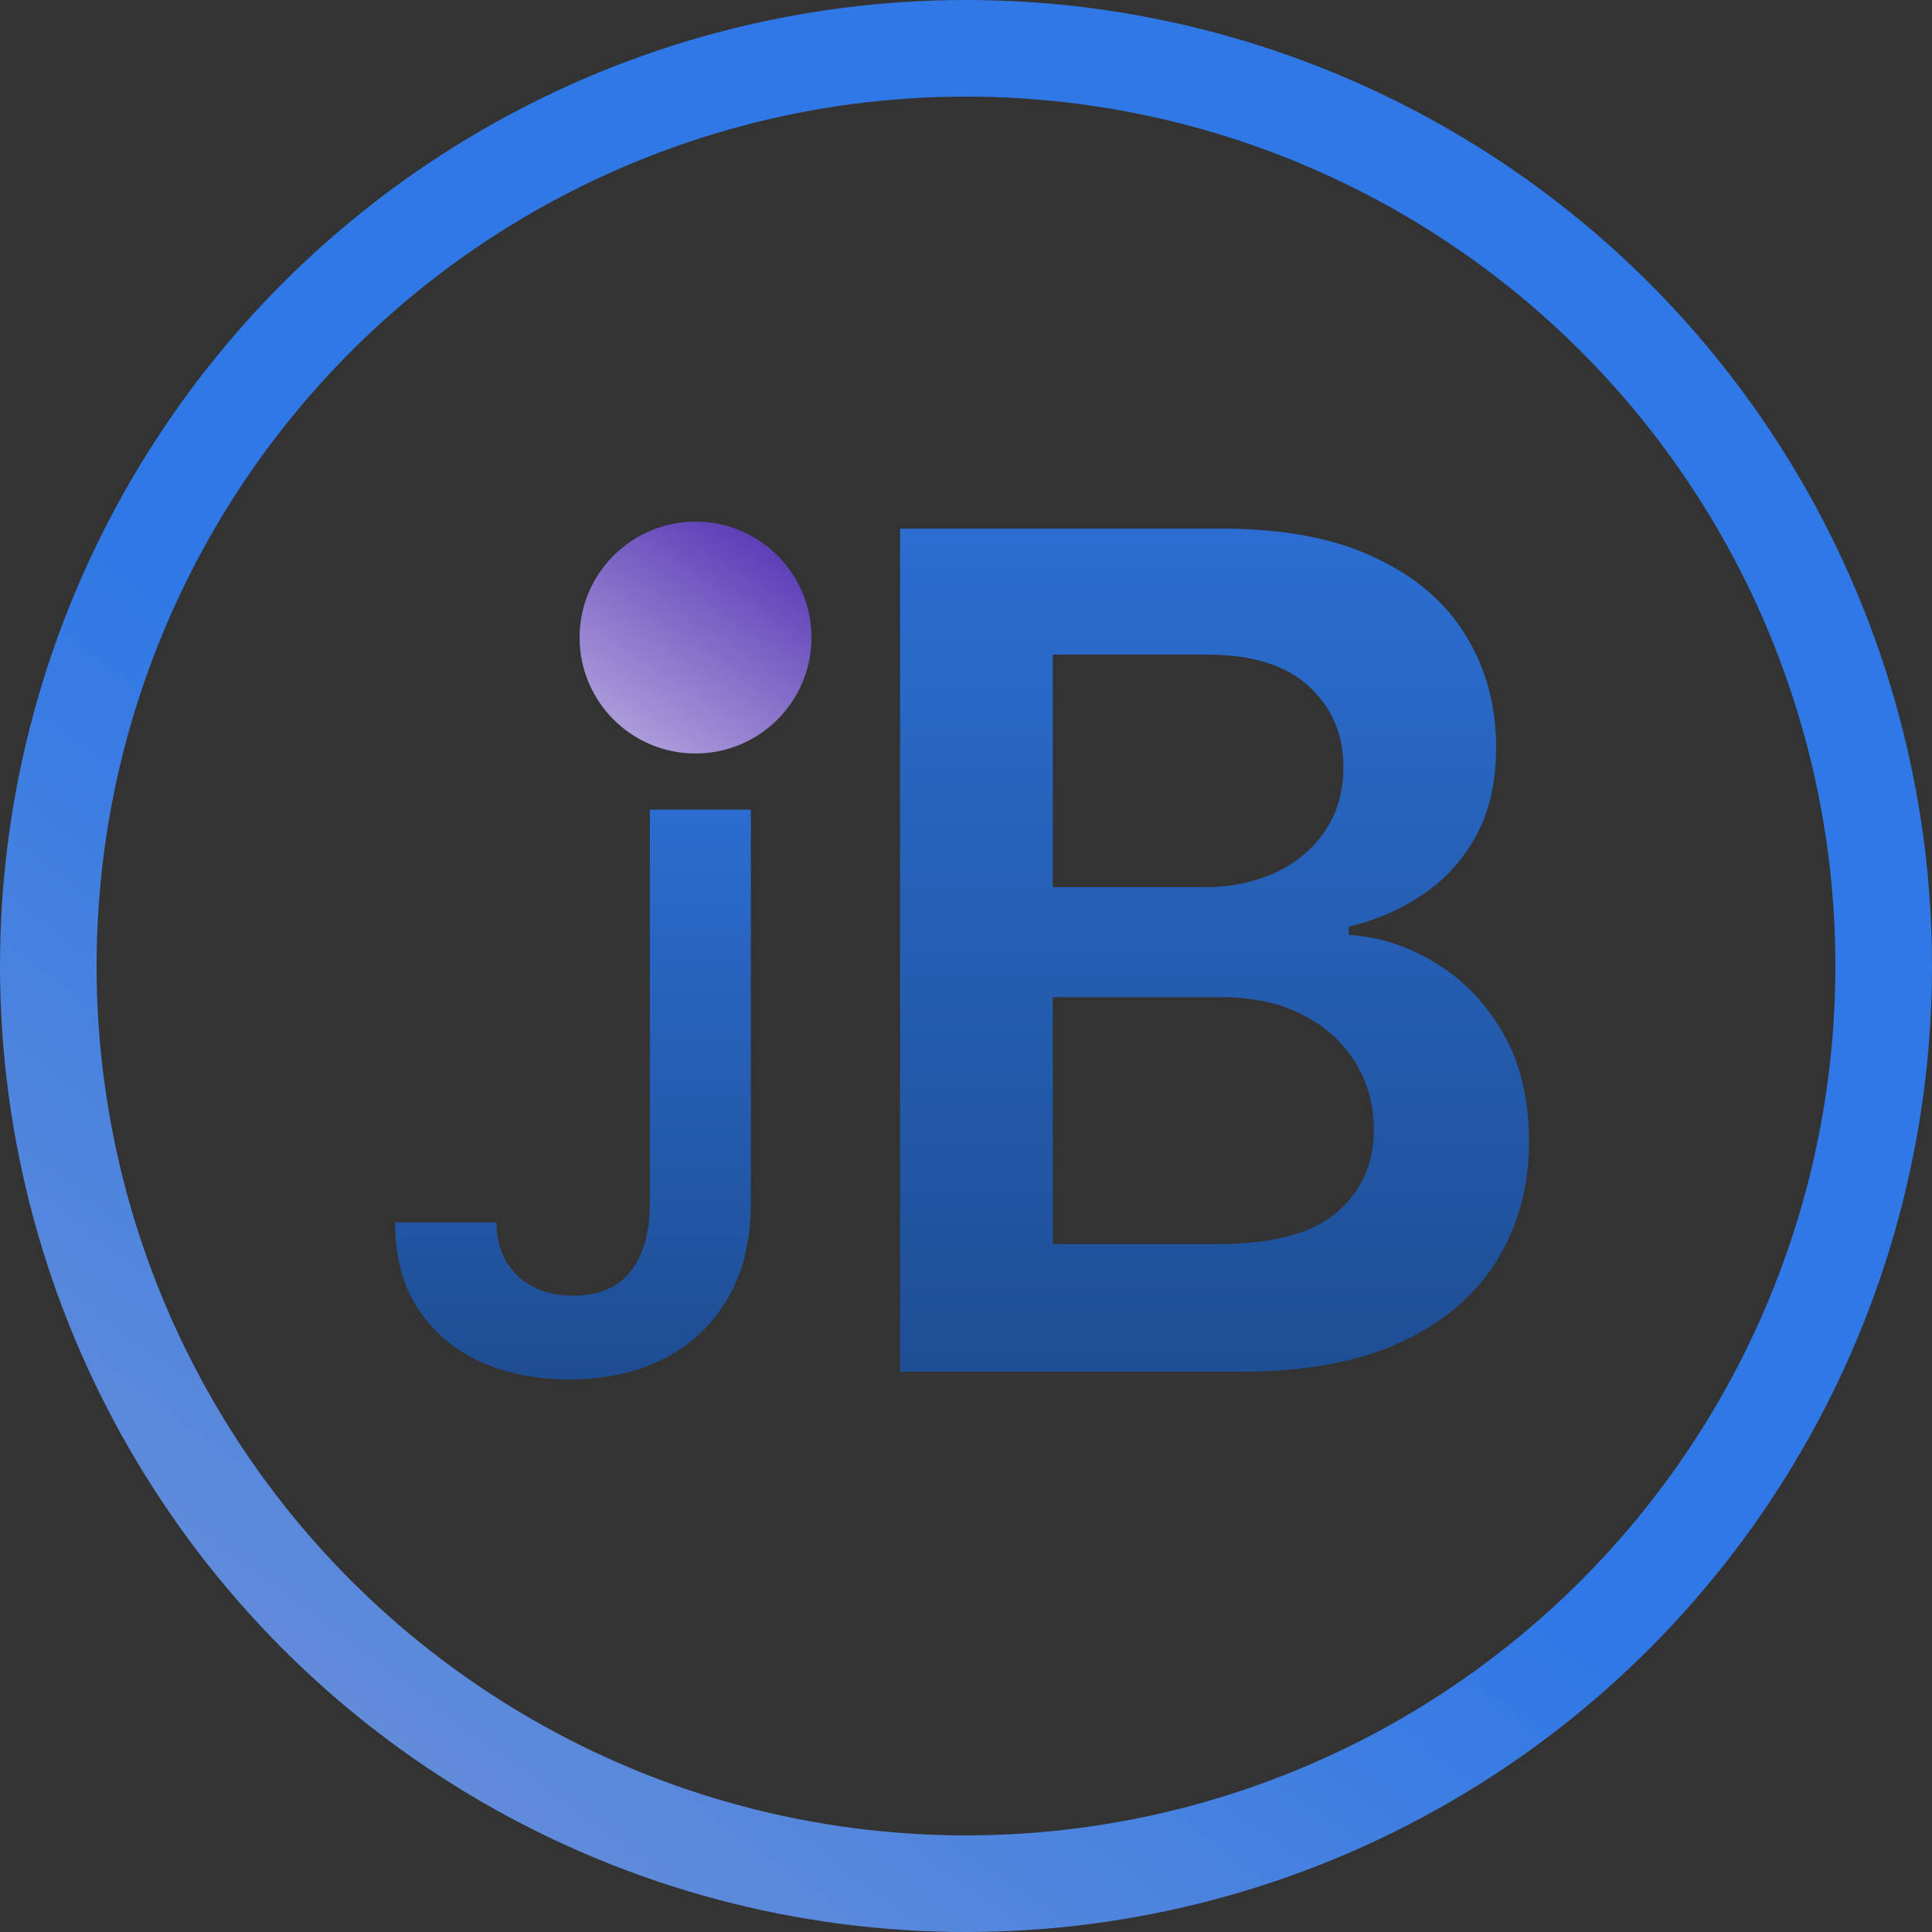
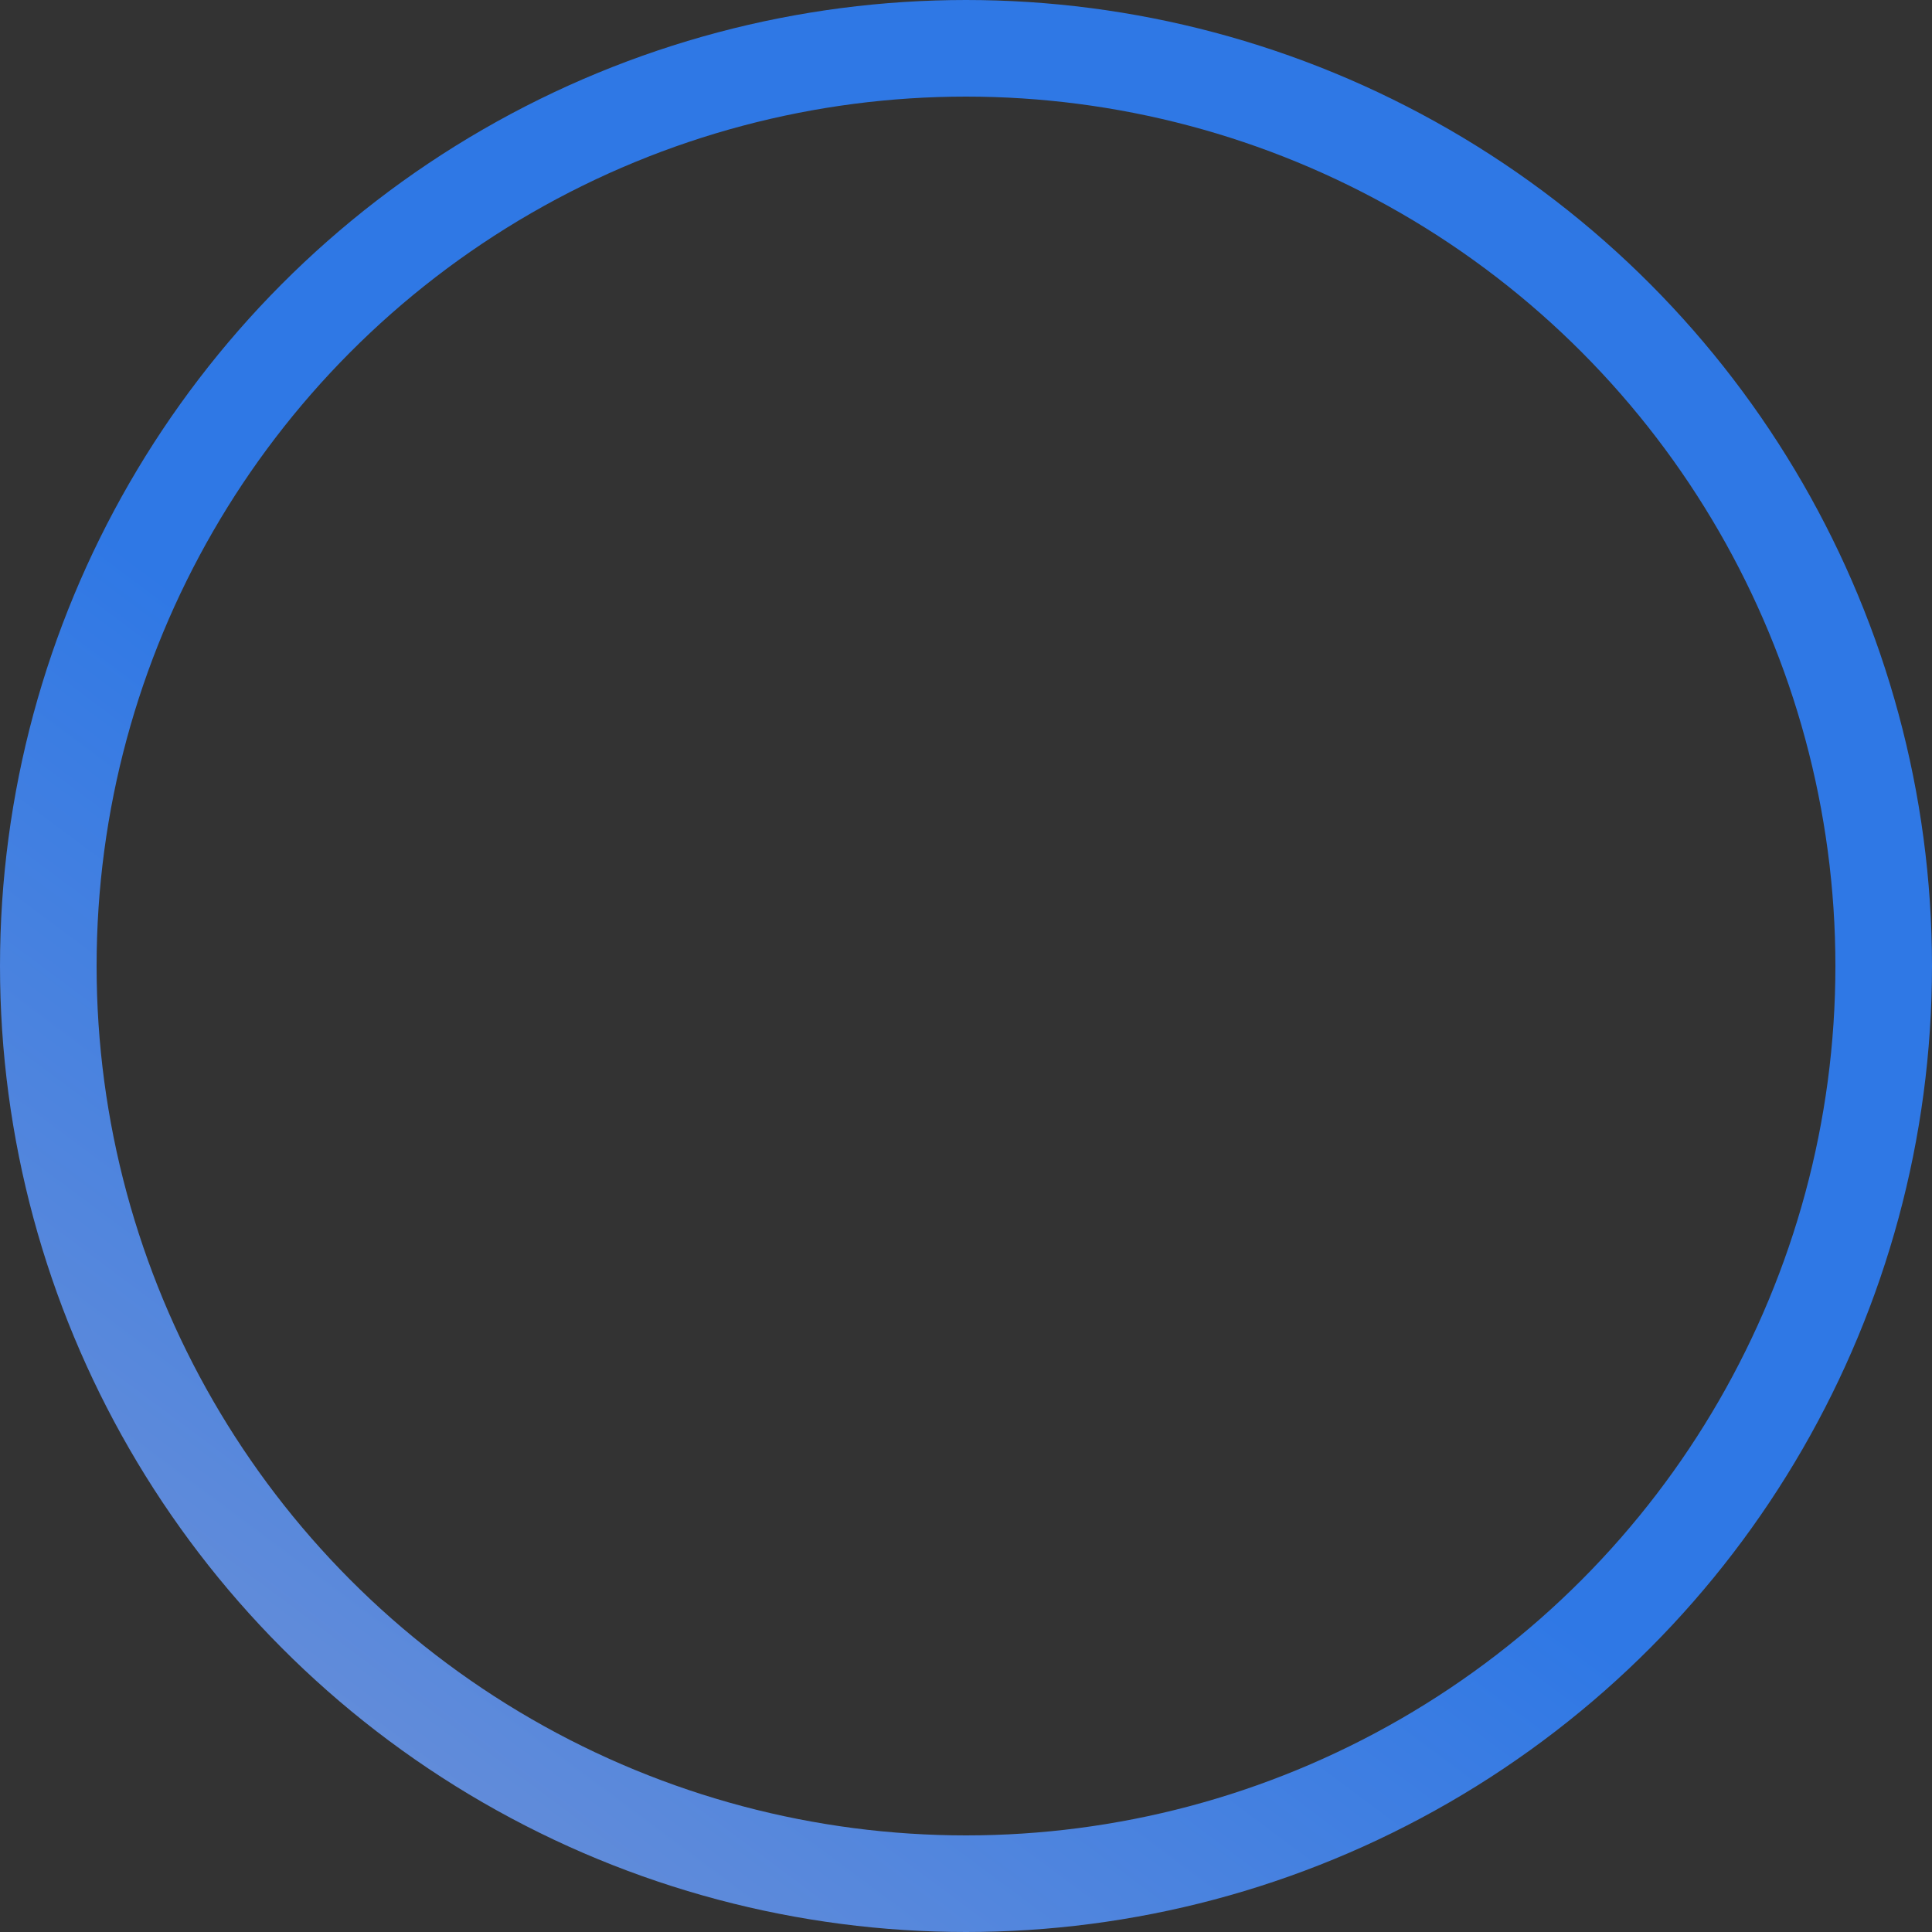
<svg xmlns="http://www.w3.org/2000/svg" width="100" height="100" viewBox="0 0 100 100" fill="none">
  <rect x="0" y="0" width="100" height="100" fill="#333333" stroke="none" />
  <circle cx="50" cy="50" r="47.5" stroke="url(#paint0_linear_6_29)" stroke-width="5" />
-   <path d="M33.636 41.909H38.863V62.364C38.853 64.239 38.456 65.853 37.67 67.207C36.884 68.552 35.785 69.589 34.374 70.318C32.973 71.038 31.339 71.398 29.474 71.398C27.769 71.398 26.235 71.095 24.871 70.489C23.517 69.873 22.442 68.964 21.647 67.761C20.852 66.559 20.454 65.062 20.454 63.273H25.695C25.705 64.059 25.875 64.736 26.207 65.304C26.548 65.872 27.016 66.308 27.613 66.611C28.209 66.914 28.896 67.065 29.673 67.065C30.515 67.065 31.23 66.89 31.817 66.54C32.405 66.18 32.85 65.65 33.153 64.949C33.465 64.248 33.626 63.386 33.636 62.364V41.909Z" fill="url(#paint1_linear_6_29)" />
-   <path d="M46.587 71V27.364H63.292C66.445 27.364 69.066 27.861 71.154 28.855C73.256 29.835 74.826 31.178 75.863 32.882C76.914 34.587 77.439 36.519 77.439 38.678C77.439 40.453 77.099 41.973 76.417 43.237C75.735 44.487 74.819 45.503 73.668 46.284C72.518 47.065 71.232 47.626 69.812 47.967V48.394C71.36 48.479 72.844 48.955 74.265 49.821C75.699 50.673 76.871 51.881 77.78 53.443C78.689 55.006 79.144 56.895 79.144 59.111C79.144 61.369 78.597 63.401 77.503 65.204C76.41 66.994 74.762 68.408 72.56 69.445C70.359 70.481 67.589 71 64.251 71H46.587ZM54.492 64.395H62.993C65.863 64.395 67.93 63.848 69.194 62.754C70.472 61.646 71.111 60.226 71.111 58.493C71.111 57.2 70.792 56.035 70.153 54.999C69.513 53.947 68.604 53.124 67.425 52.527C66.246 51.916 64.84 51.611 63.206 51.611H54.492V64.395ZM54.492 45.922H62.312C63.675 45.922 64.904 45.673 65.998 45.176C67.091 44.665 67.951 43.947 68.576 43.024C69.215 42.087 69.535 40.979 69.535 39.7C69.535 38.01 68.938 36.618 67.745 35.524C66.566 34.43 64.812 33.883 62.482 33.883H54.492V45.922Z" fill="url(#paint2_linear_6_29)" />
-   <circle cx="36" cy="33" r="6" fill="url(#paint3_linear_6_29)" />
  <defs>
    <linearGradient id="paint0_linear_6_29" x1="43.5" y1="56" x2="8.5" y2="103" gradientUnits="userSpaceOnUse">
      <stop stop-color="#2F78E5" />
      <stop offset="1" stop-color="#7694D5" />
    </linearGradient>
    <linearGradient id="paint1_linear_6_29" x1="30.5" y1="32" x2="30.5" y2="80" gradientUnits="userSpaceOnUse">
      <stop stop-color="#2F78E5" />
      <stop offset="1" stop-color="#1A437F" />
    </linearGradient>
    <linearGradient id="paint2_linear_6_29" x1="62" y1="13" x2="62" y2="86" gradientUnits="userSpaceOnUse">
      <stop stop-color="#2F78E5" />
      <stop offset="1" stop-color="#1A437F" />
    </linearGradient>
    <linearGradient id="paint3_linear_6_29" x1="27" y1="49.8" x2="42" y2="27" gradientUnits="userSpaceOnUse">
      <stop stop-color="white" />
      <stop offset="1" stop-color="#4E2DB1" />
    </linearGradient>
  </defs>
</svg>